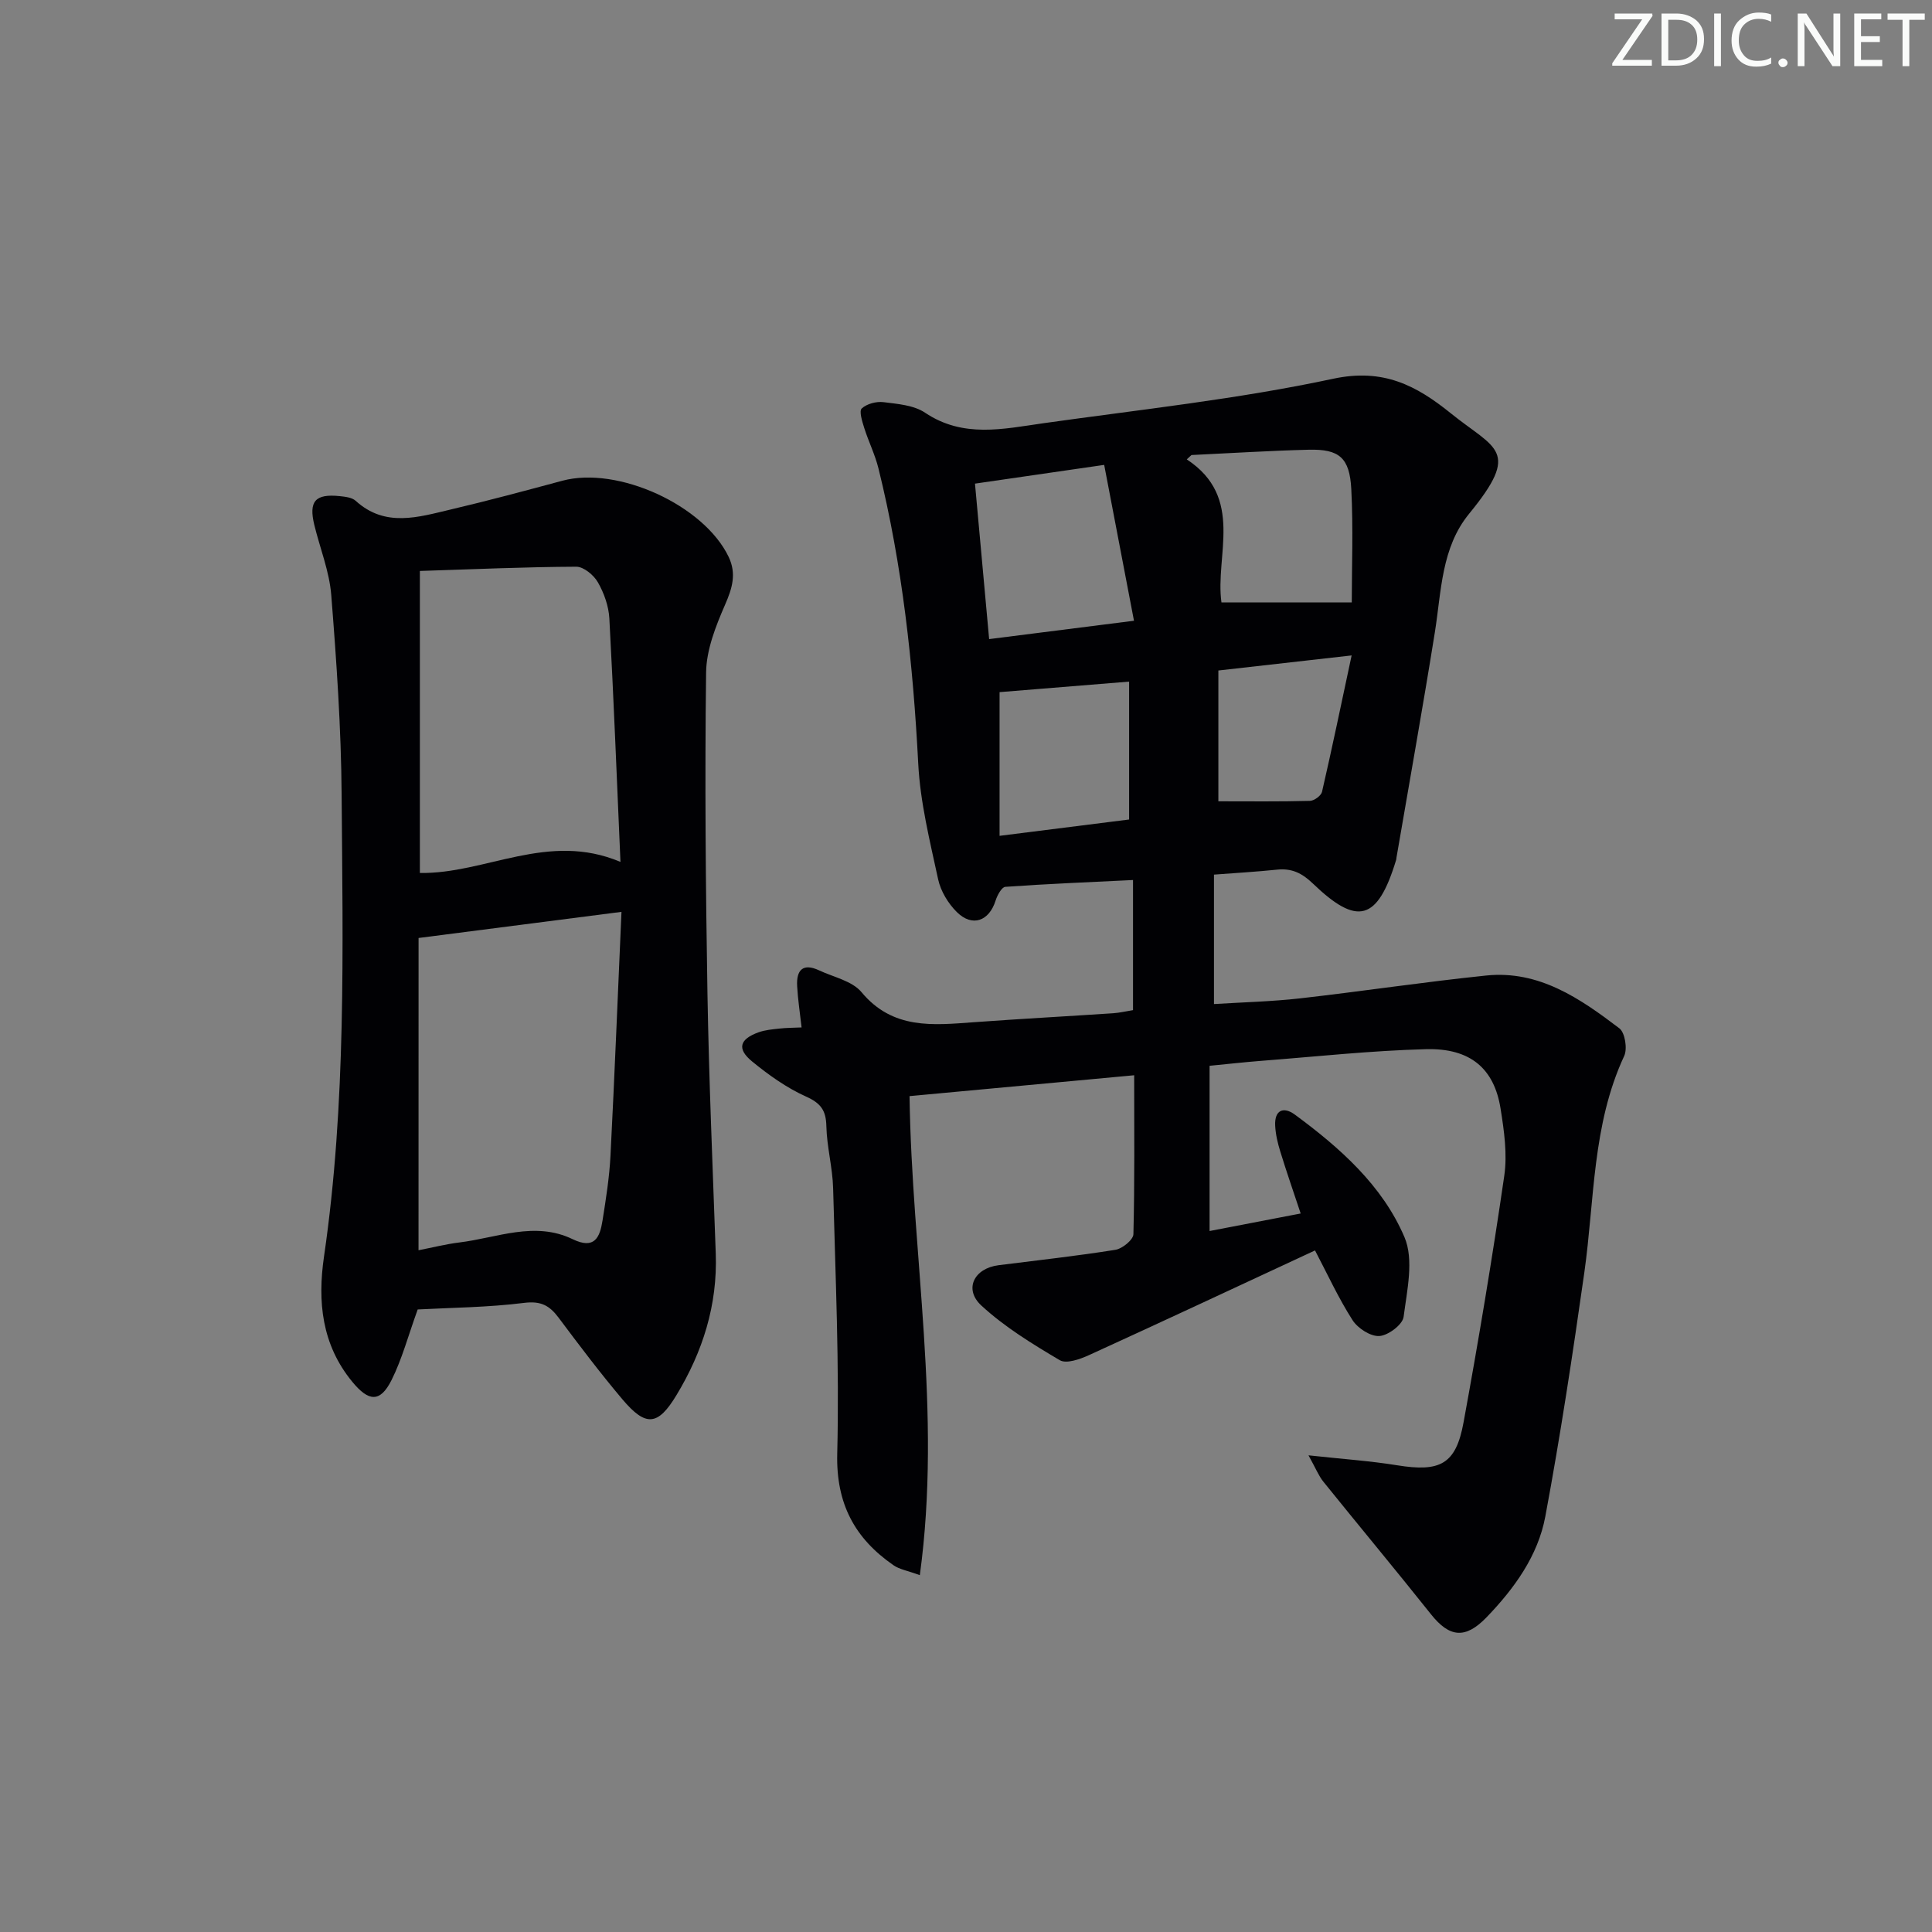
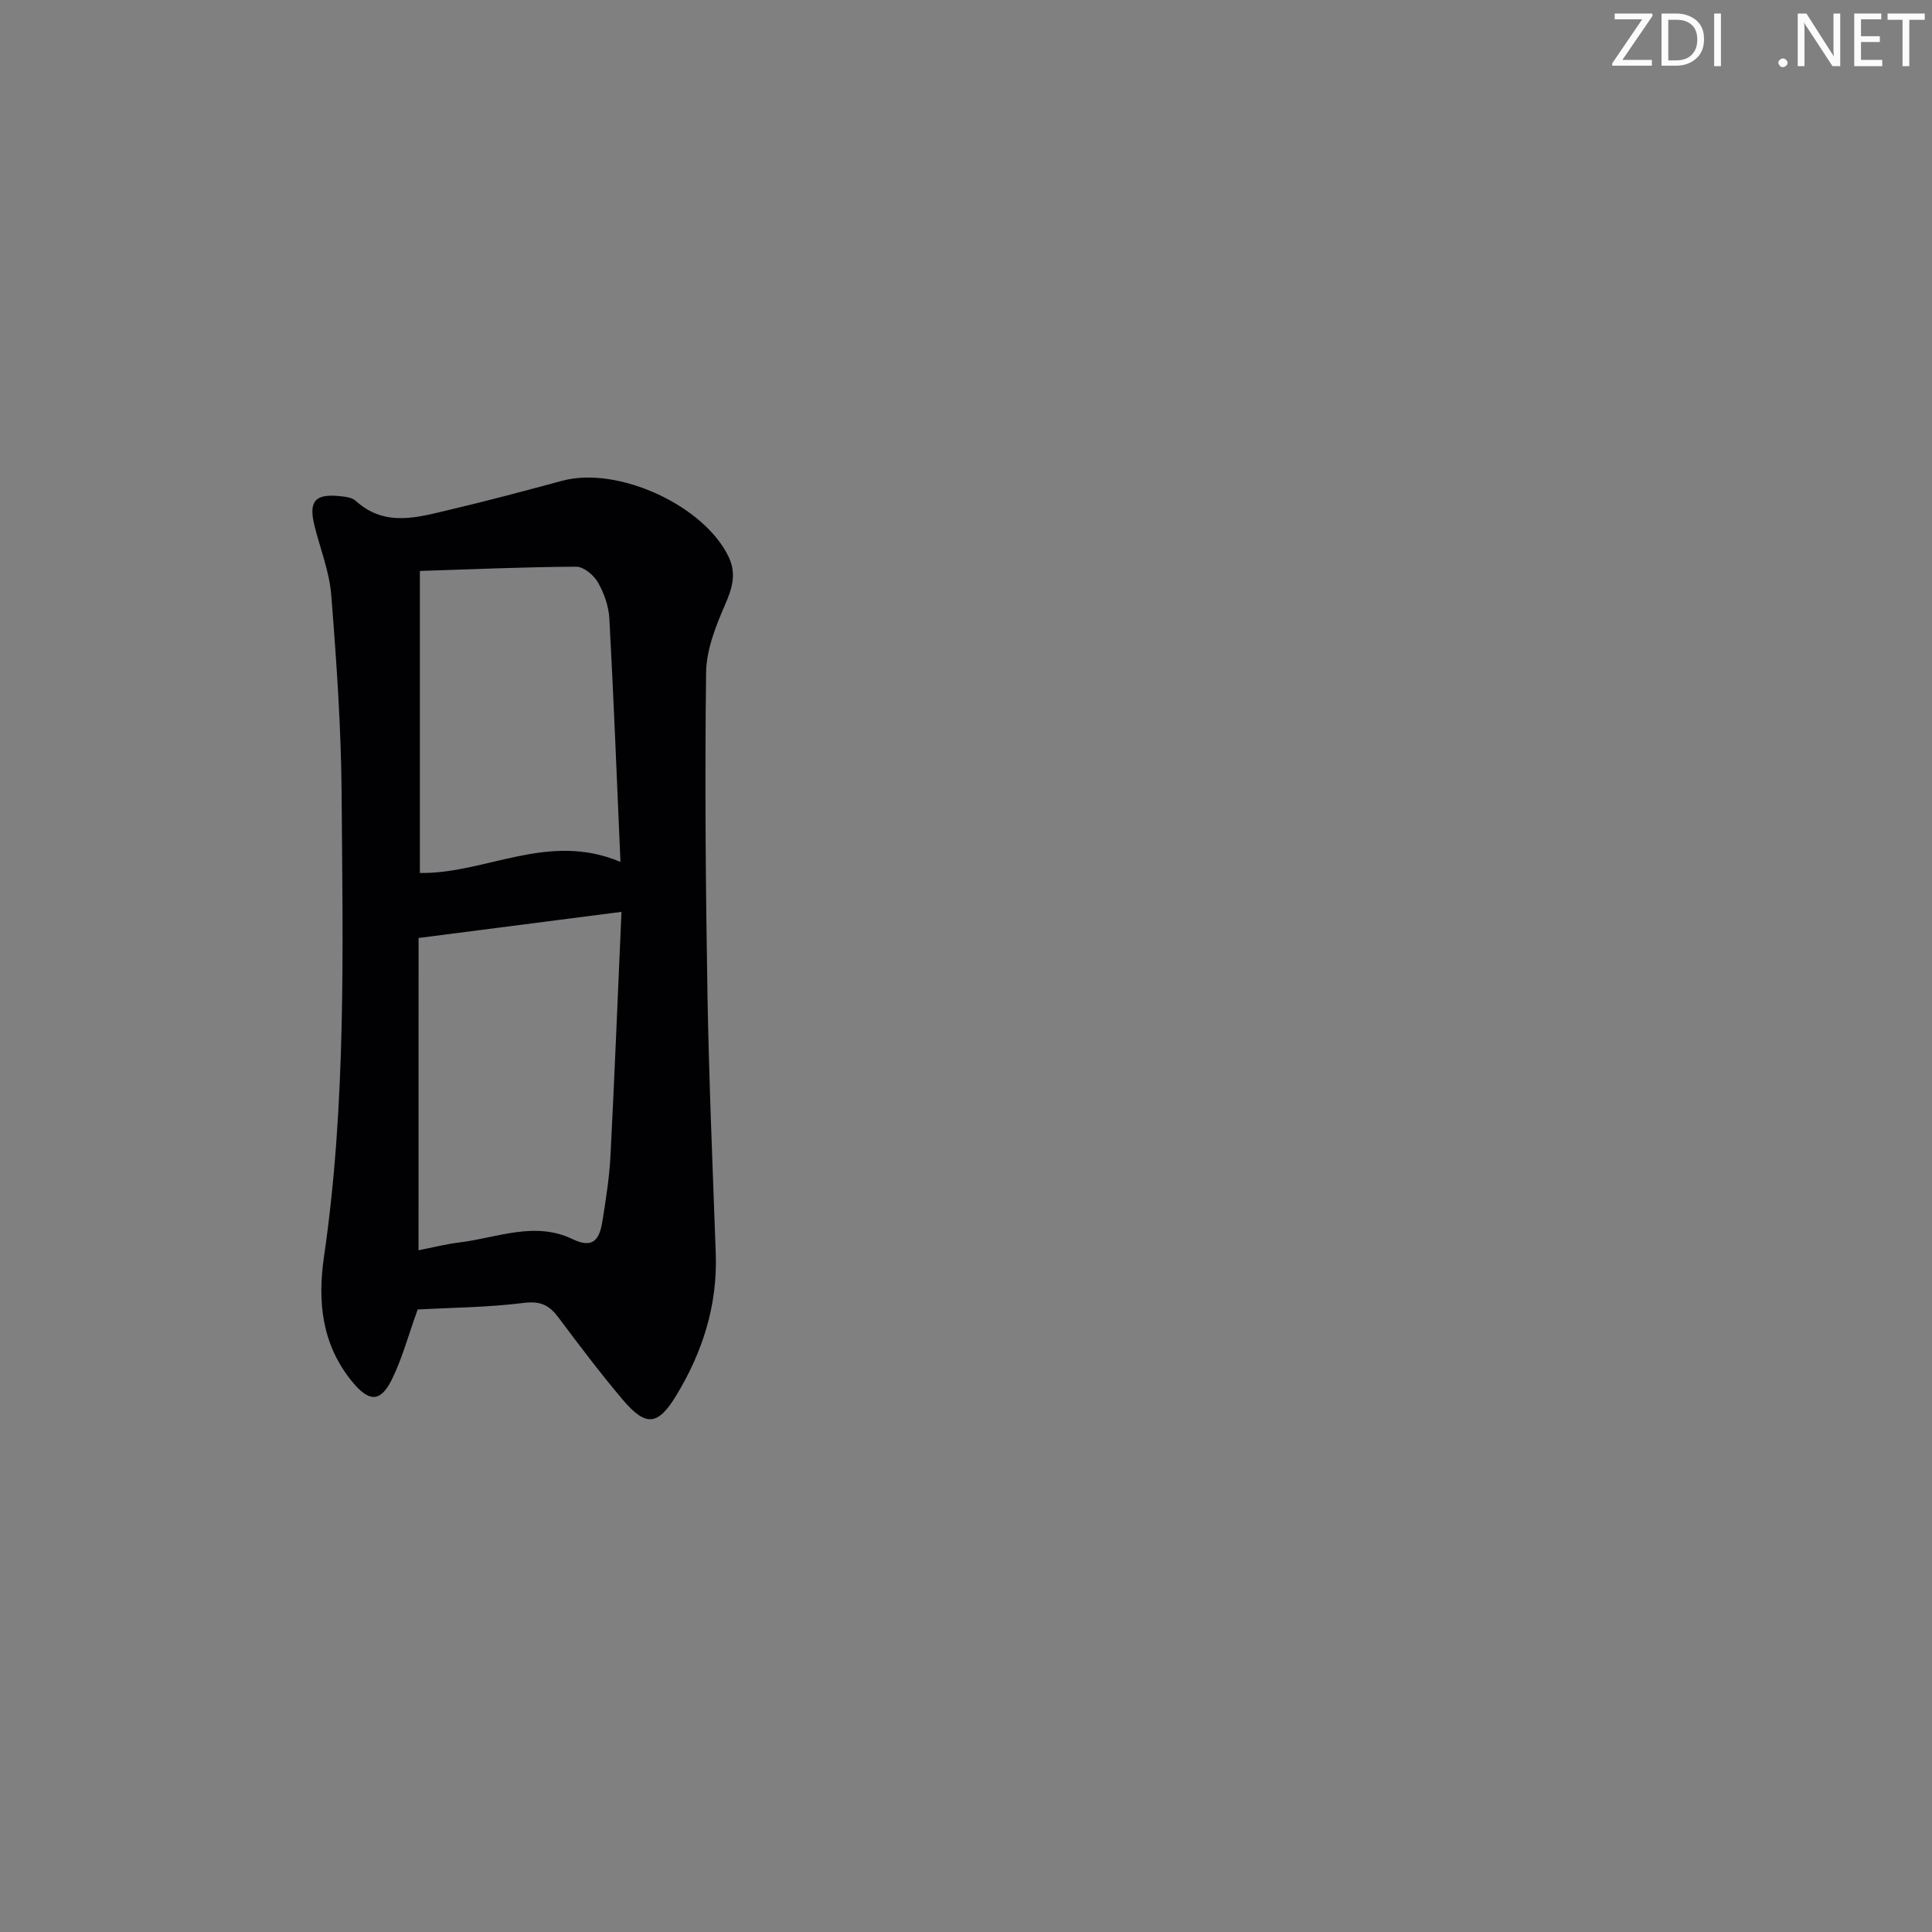
<svg xmlns="http://www.w3.org/2000/svg" enable-background="new 0 0 400 400" viewBox="0 0 400 400">
  <rect x="0" y="0" width="400" height="400" fill="#808080" stroke="none" />
  <g fill="#fafbfa">
    <path d="m342.2 3.2-6.3 9.2h6.1v1.2h-8.2v-.5l6.2-9.1h-5.7v-1.2h7.8v.4z" />
    <path d="m344 13.7v-10.9h3.1c1.6 0 3 .5 4.1 1.4 1.1 1 1.6 2.2 1.6 3.9s-.5 3-1.6 4-2.5 1.5-4.2 1.5h-3zm1.4-9.6v8.4h1.6c1.4 0 2.5-.4 3.2-1.1.8-.8 1.2-1.8 1.2-3.2s-.4-2.4-1.2-3.1-1.8-1-3.1-1z" />
    <path d="m356.3 2.8v10.9h-1.4v-10.9z" />
-     <path d="m366.6 13.2c-.8.4-1.8.6-3 .6-1.6 0-2.8-.5-3.7-1.5s-1.4-2.3-1.4-3.9c0-1.7.5-3.2 1.6-4.2s2.4-1.6 4-1.6c1 0 1.9.1 2.6.4v1.5c-.8-.4-1.6-.6-2.6-.6-1.2 0-2.2.4-3 1.2s-1.1 1.9-1.1 3.3c0 1.3.4 2.3 1.1 3.1s1.6 1.1 2.8 1.1c1.1 0 2-.2 2.8-.7v1.3z" />
    <path d="m368.2 13c0-.3.1-.5.3-.6.2-.2.4-.3.6-.3.3 0 .5.1.7.3s.3.4.3.6-.1.5-.3.6c-.2.2-.4.3-.7.3s-.5-.1-.6-.3c-.2-.2-.3-.4-.3-.6z" />
    <path d="m381.1 13.7h-1.7l-5.5-8.4c-.2-.2-.3-.5-.4-.7 0 .2.1.8.1 1.5v7.6h-1.4v-10.9h1.8l5.3 8.3c.3.4.4.6.4.8 0-.3-.1-.8-.1-1.6v-7.5h1.4v10.9z" />
    <path d="m389.7 13.7h-5.8v-10.9h5.6v1.2h-4.2v3.5h3.9v1.2h-3.9v3.7h4.4z" />
    <path d="m398.4 4.1h-3.1v9.6h-1.4v-9.6h-3.1v-1.3h7.7v1.3z" />
  </g>
-   <path d="m234.82 222.62c-15.97 1.48-31.15 2.89-46.51 4.32.46 32.93 6.74 65.43 2.13 99.18-2.6-.95-4.22-1.2-5.43-2.04-8.06-5.57-11.93-12.77-11.67-23.13.46-18.29-.37-36.61-.85-54.91-.11-4.3-1.3-8.57-1.4-12.87-.07-3.26-1.13-4.75-4.19-6.13-4.03-1.81-7.77-4.48-11.21-7.3-3.16-2.6-2.57-4.59 1.35-6.01 1.37-.49 2.89-.62 4.35-.78s2.95-.16 4.57-.23c-.34-3.03-.77-5.79-.92-8.57-.18-3.29 1.17-4.82 4.54-3.25 3 1.41 6.84 2.18 8.78 4.51 6.47 7.78 14.78 6.85 23.26 6.23 9.62-.7 19.25-1.22 28.87-1.86 1.3-.09 2.58-.4 4.09-.64 0-8.96 0-17.7 0-26.94-8.97.44-17.71.79-26.44 1.41-.75.05-1.66 1.74-2.01 2.83-1.34 4.28-4.83 5.56-8.03 2.39-1.8-1.78-3.34-4.33-3.87-6.78-1.71-7.93-3.71-15.93-4.12-23.97-1.07-20.62-3.27-41.03-8.23-61.09-.71-2.87-2.06-5.57-2.95-8.39-.42-1.33-1.1-3.49-.52-4.03 1.05-.97 3.03-1.49 4.5-1.31 2.94.37 6.29.62 8.62 2.19 7.89 5.3 16.2 3.35 24.46 2.18 20.05-2.83 40.25-4.98 60.01-9.21 10.4-2.23 17.24 1.39 24.4 7.17 9.2 7.43 14.61 7.54 3.77 20.77-5.78 7.05-5.74 16.05-7.1 24.56-2.49 15.56-5.28 31.07-7.94 46.61-.03.16-.02.34-.07.49-3.86 12.74-8.08 13.72-17.26 4.89-2.27-2.18-4.38-3.17-7.4-2.86-4.27.44-8.56.69-13.06 1.03v26.8c6.05-.38 11.97-.52 17.83-1.18 12.86-1.46 25.67-3.4 38.55-4.73 10.92-1.12 19.43 4.76 27.55 10.93 1.17.89 1.7 4.23 1 5.73-6.64 14.27-6.12 29.77-8.25 44.82-2.4 16.89-4.95 33.77-8.08 50.53-1.52 8.14-6.42 14.9-12.16 20.86-4.39 4.55-7.67 4.2-11.5-.61-7.34-9.22-14.89-18.28-22.29-27.46-.97-1.2-1.55-2.71-3.08-5.46 7.04.77 12.74 1.15 18.35 2.06 8.9 1.44 12.16-.18 13.75-8.87 3.11-16.96 5.95-33.98 8.43-51.05.66-4.51-.03-9.33-.76-13.9-1.31-8.3-6.24-12.57-15.43-12.33-11.45.3-22.87 1.55-34.31 2.43-3.44.27-6.87.66-10.51 1.01v34.21c6.24-1.2 12.2-2.35 18.86-3.63-1.49-4.49-2.94-8.65-4.23-12.86-.53-1.72-.96-3.53-1.05-5.32-.16-3.23 1.71-4.03 4.08-2.29 9.33 6.87 18.12 14.66 22.69 25.37 1.99 4.67.53 11.03-.18 16.51-.21 1.6-3.18 3.84-5.01 3.96-1.82.12-4.49-1.6-5.57-3.3-2.93-4.58-5.21-9.57-7.76-14.42-15.82 7.35-31.27 14.59-46.79 21.67-1.86.85-4.7 1.86-6.06 1.05-5.67-3.35-11.41-6.87-16.22-11.3-3.7-3.41-1.51-7.72 3.54-8.36 8.07-1.02 16.17-1.91 24.2-3.19 1.44-.23 3.7-2.08 3.73-3.23.27-10.75.16-21.55.16-32.91zm-30.03-90.3c10.1-1.28 19.53-2.48 29.99-3.8-2.14-11.18-4.14-21.61-6.17-32.27-9.75 1.42-18.05 2.62-26.75 3.88.98 10.77 1.91 20.97 2.93 32.19zm41.89-38.11c-.32.3-.64.6-.97.9 12.03 7.9 5.81 19.92 7.18 29.62h26.98c0-7.26.32-15.38-.1-23.46-.34-6.53-2.51-8.31-8.79-8.16-8.1.2-16.2.72-24.3 1.1zm-39.73 49.09v29.75c9.44-1.19 18.04-2.27 26.82-3.38 0-9.77 0-19.16 0-28.55-9.09.74-17.99 1.46-26.82 2.18zm45.3 22.6c6.49 0 12.73.08 18.96-.09.88-.02 2.31-1.07 2.5-1.87 2.09-9.07 3.98-18.19 6.13-28.24-10.18 1.15-18.83 2.13-27.59 3.12z" fill="#010104" />
  <path d="m86.48 271.11c-1.97 5.43-3.23 10.24-5.4 14.59-2.38 4.77-4.77 4.48-8.13.4-6.37-7.73-7.22-16.67-5.87-25.93 4.63-31.77 3.89-63.74 3.65-95.67-.1-13.78-1.06-27.58-2.15-41.32-.39-4.88-2.32-9.64-3.5-14.47-1.2-4.94.18-6.52 5.27-5.99 1.13.12 2.52.27 3.28.96 6.14 5.59 12.98 3.38 19.67 1.81 7.75-1.82 15.44-3.89 23.13-5.96 11.46-3.08 29.31 5.06 34.43 15.77 1.66 3.48.75 6.49-.75 9.92-1.93 4.43-3.86 9.31-3.92 14.01-.28 22.15-.09 44.3.28 66.45.31 17.95 1.08 35.9 1.72 53.85.38 10.65-2.69 20.31-8.13 29.31-3.84 6.35-6.32 6.65-11.2.87-4.61-5.46-8.93-11.18-13.21-16.9-1.86-2.49-3.63-3.49-7.07-3.07-7.56.95-15.22 1-22.1 1.37zm.17-12.26c2.93-.57 5.67-1.27 8.44-1.61 7.8-.95 15.62-4.48 23.47-.68 4.57 2.21 5.64-.41 6.19-3.88.7-4.42 1.41-8.87 1.64-13.33.86-16.72 1.52-33.45 2.28-50.56-14.61 1.88-27.98 3.6-42.01 5.41-.01 20.9-.01 42.5-.01 64.65zm41.81-80.4c-.76-17.31-1.4-33.87-2.3-50.41-.14-2.55-1.1-5.26-2.38-7.49-.85-1.49-2.94-3.22-4.47-3.22-10.59.05-21.17.52-32.38.88v62.53c13.61.22 26.53-8.64 41.53-2.29z" fill="#010104" />
</svg>